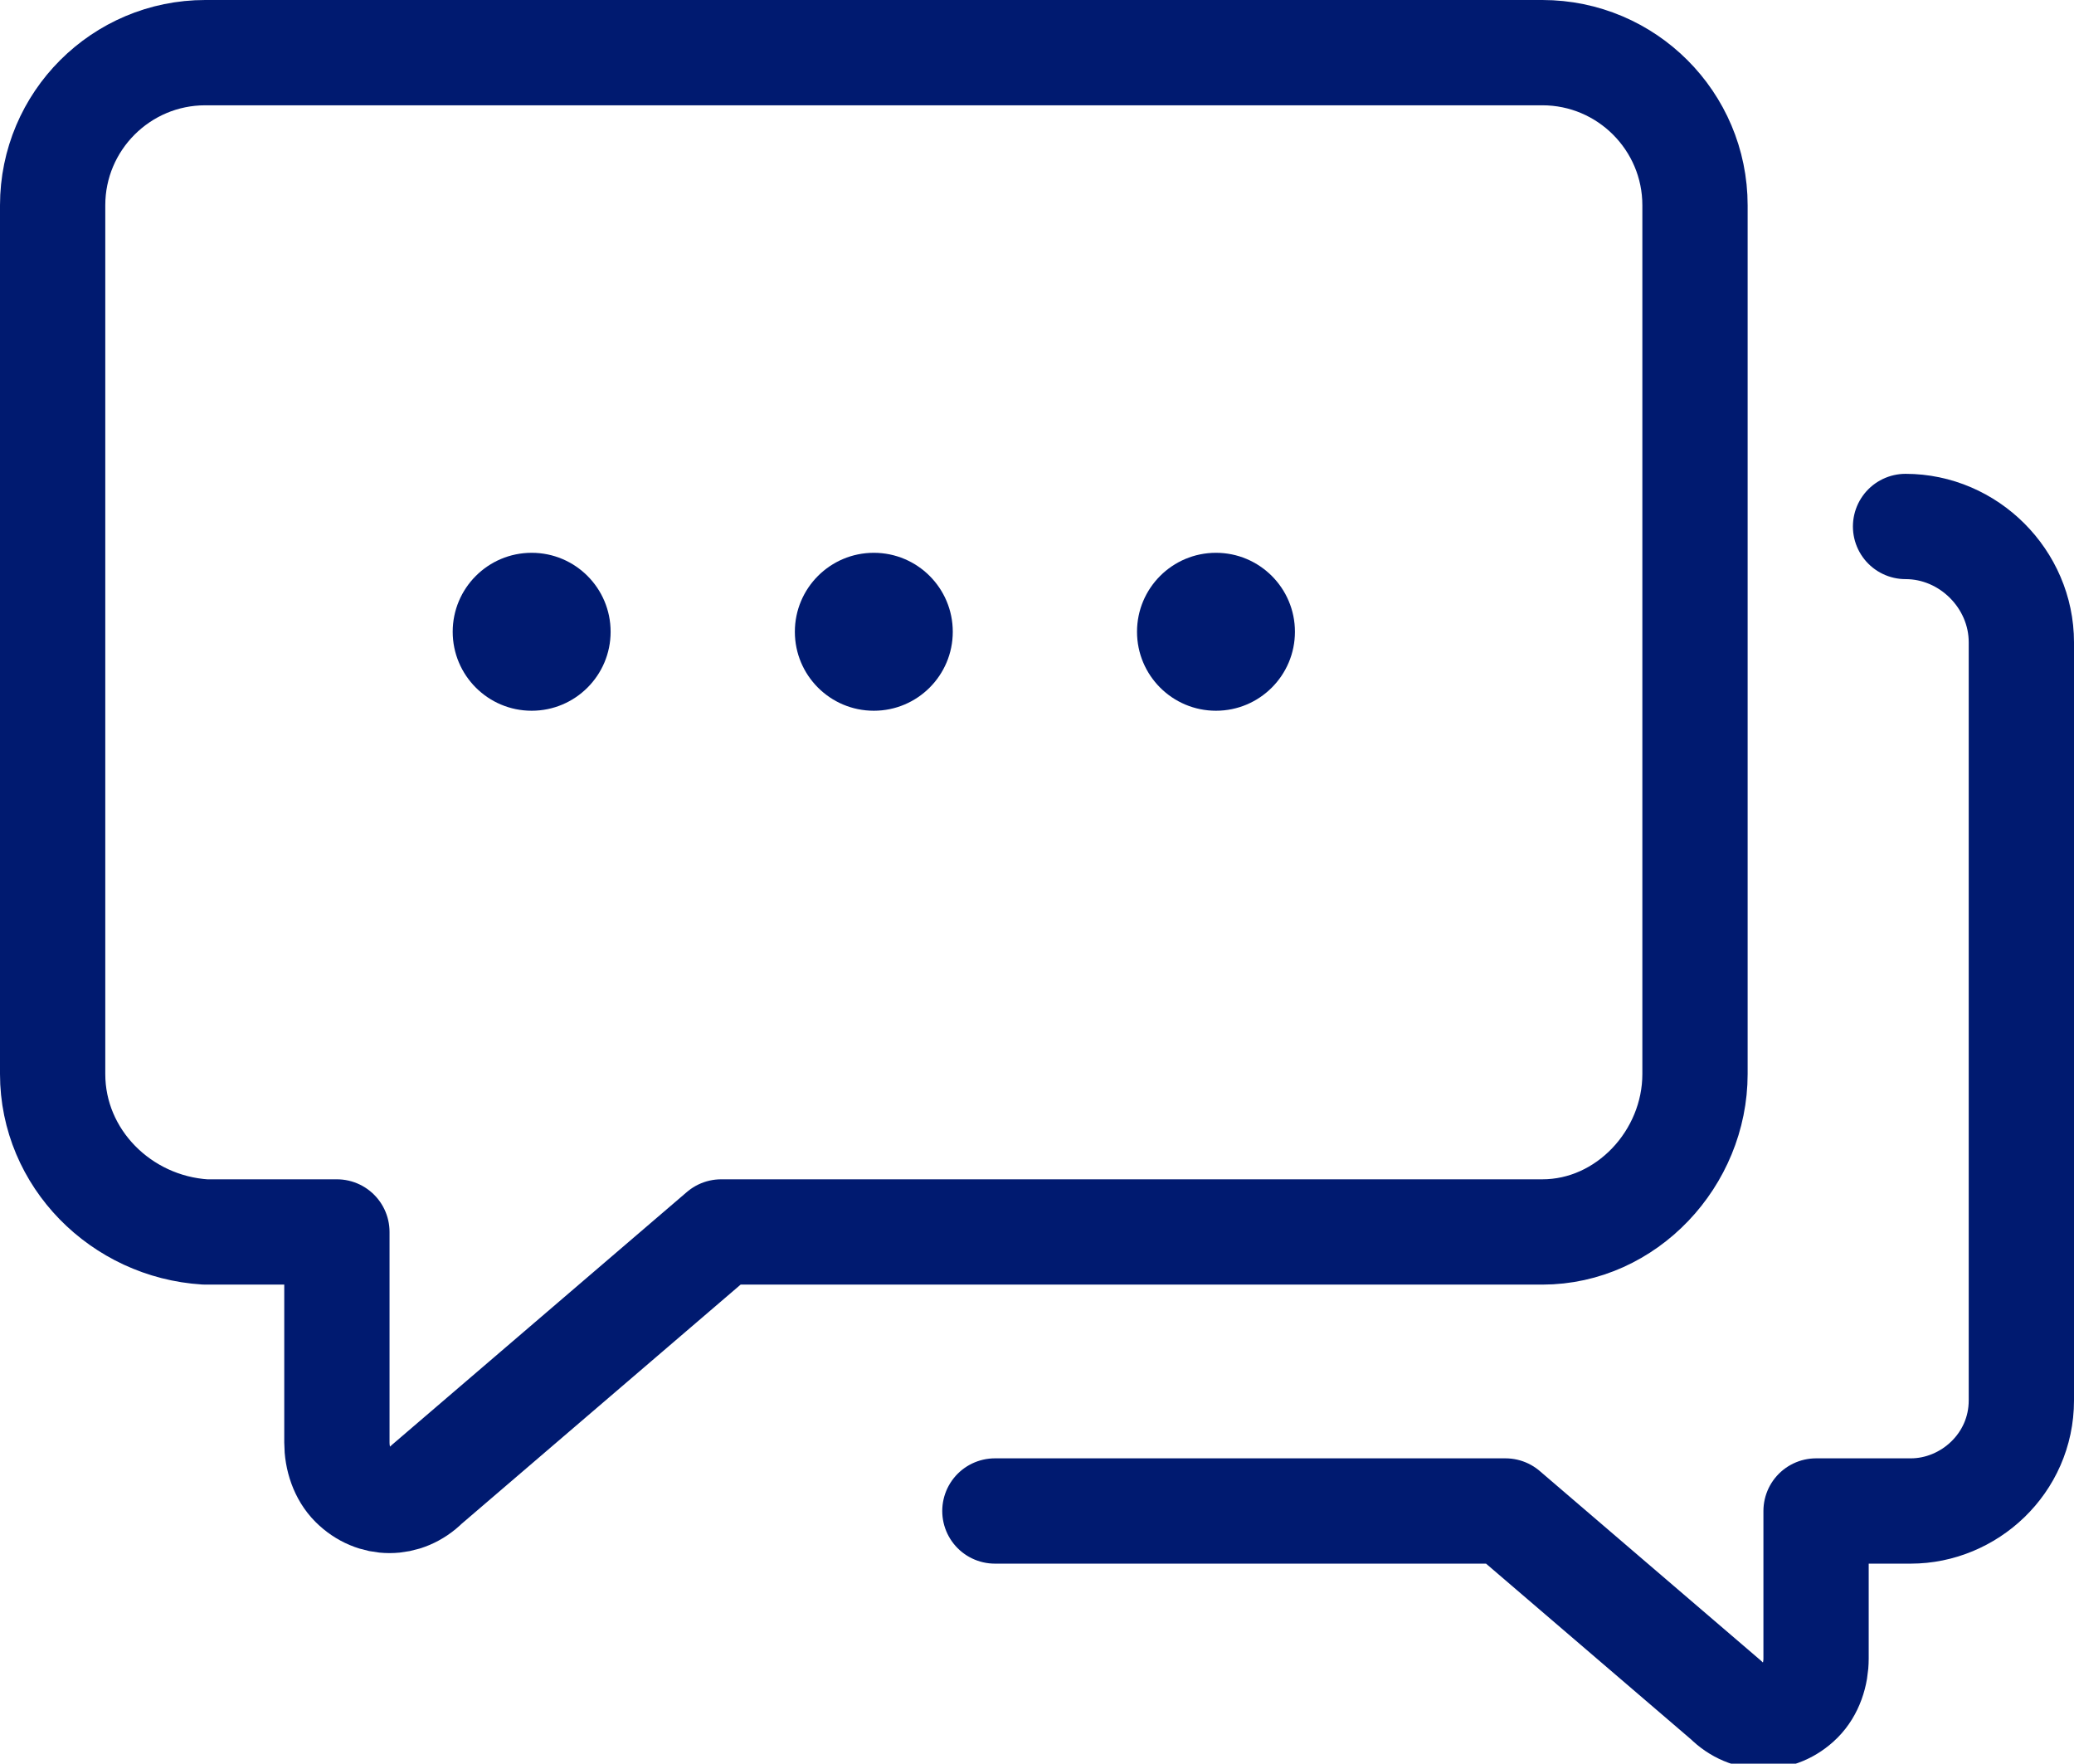
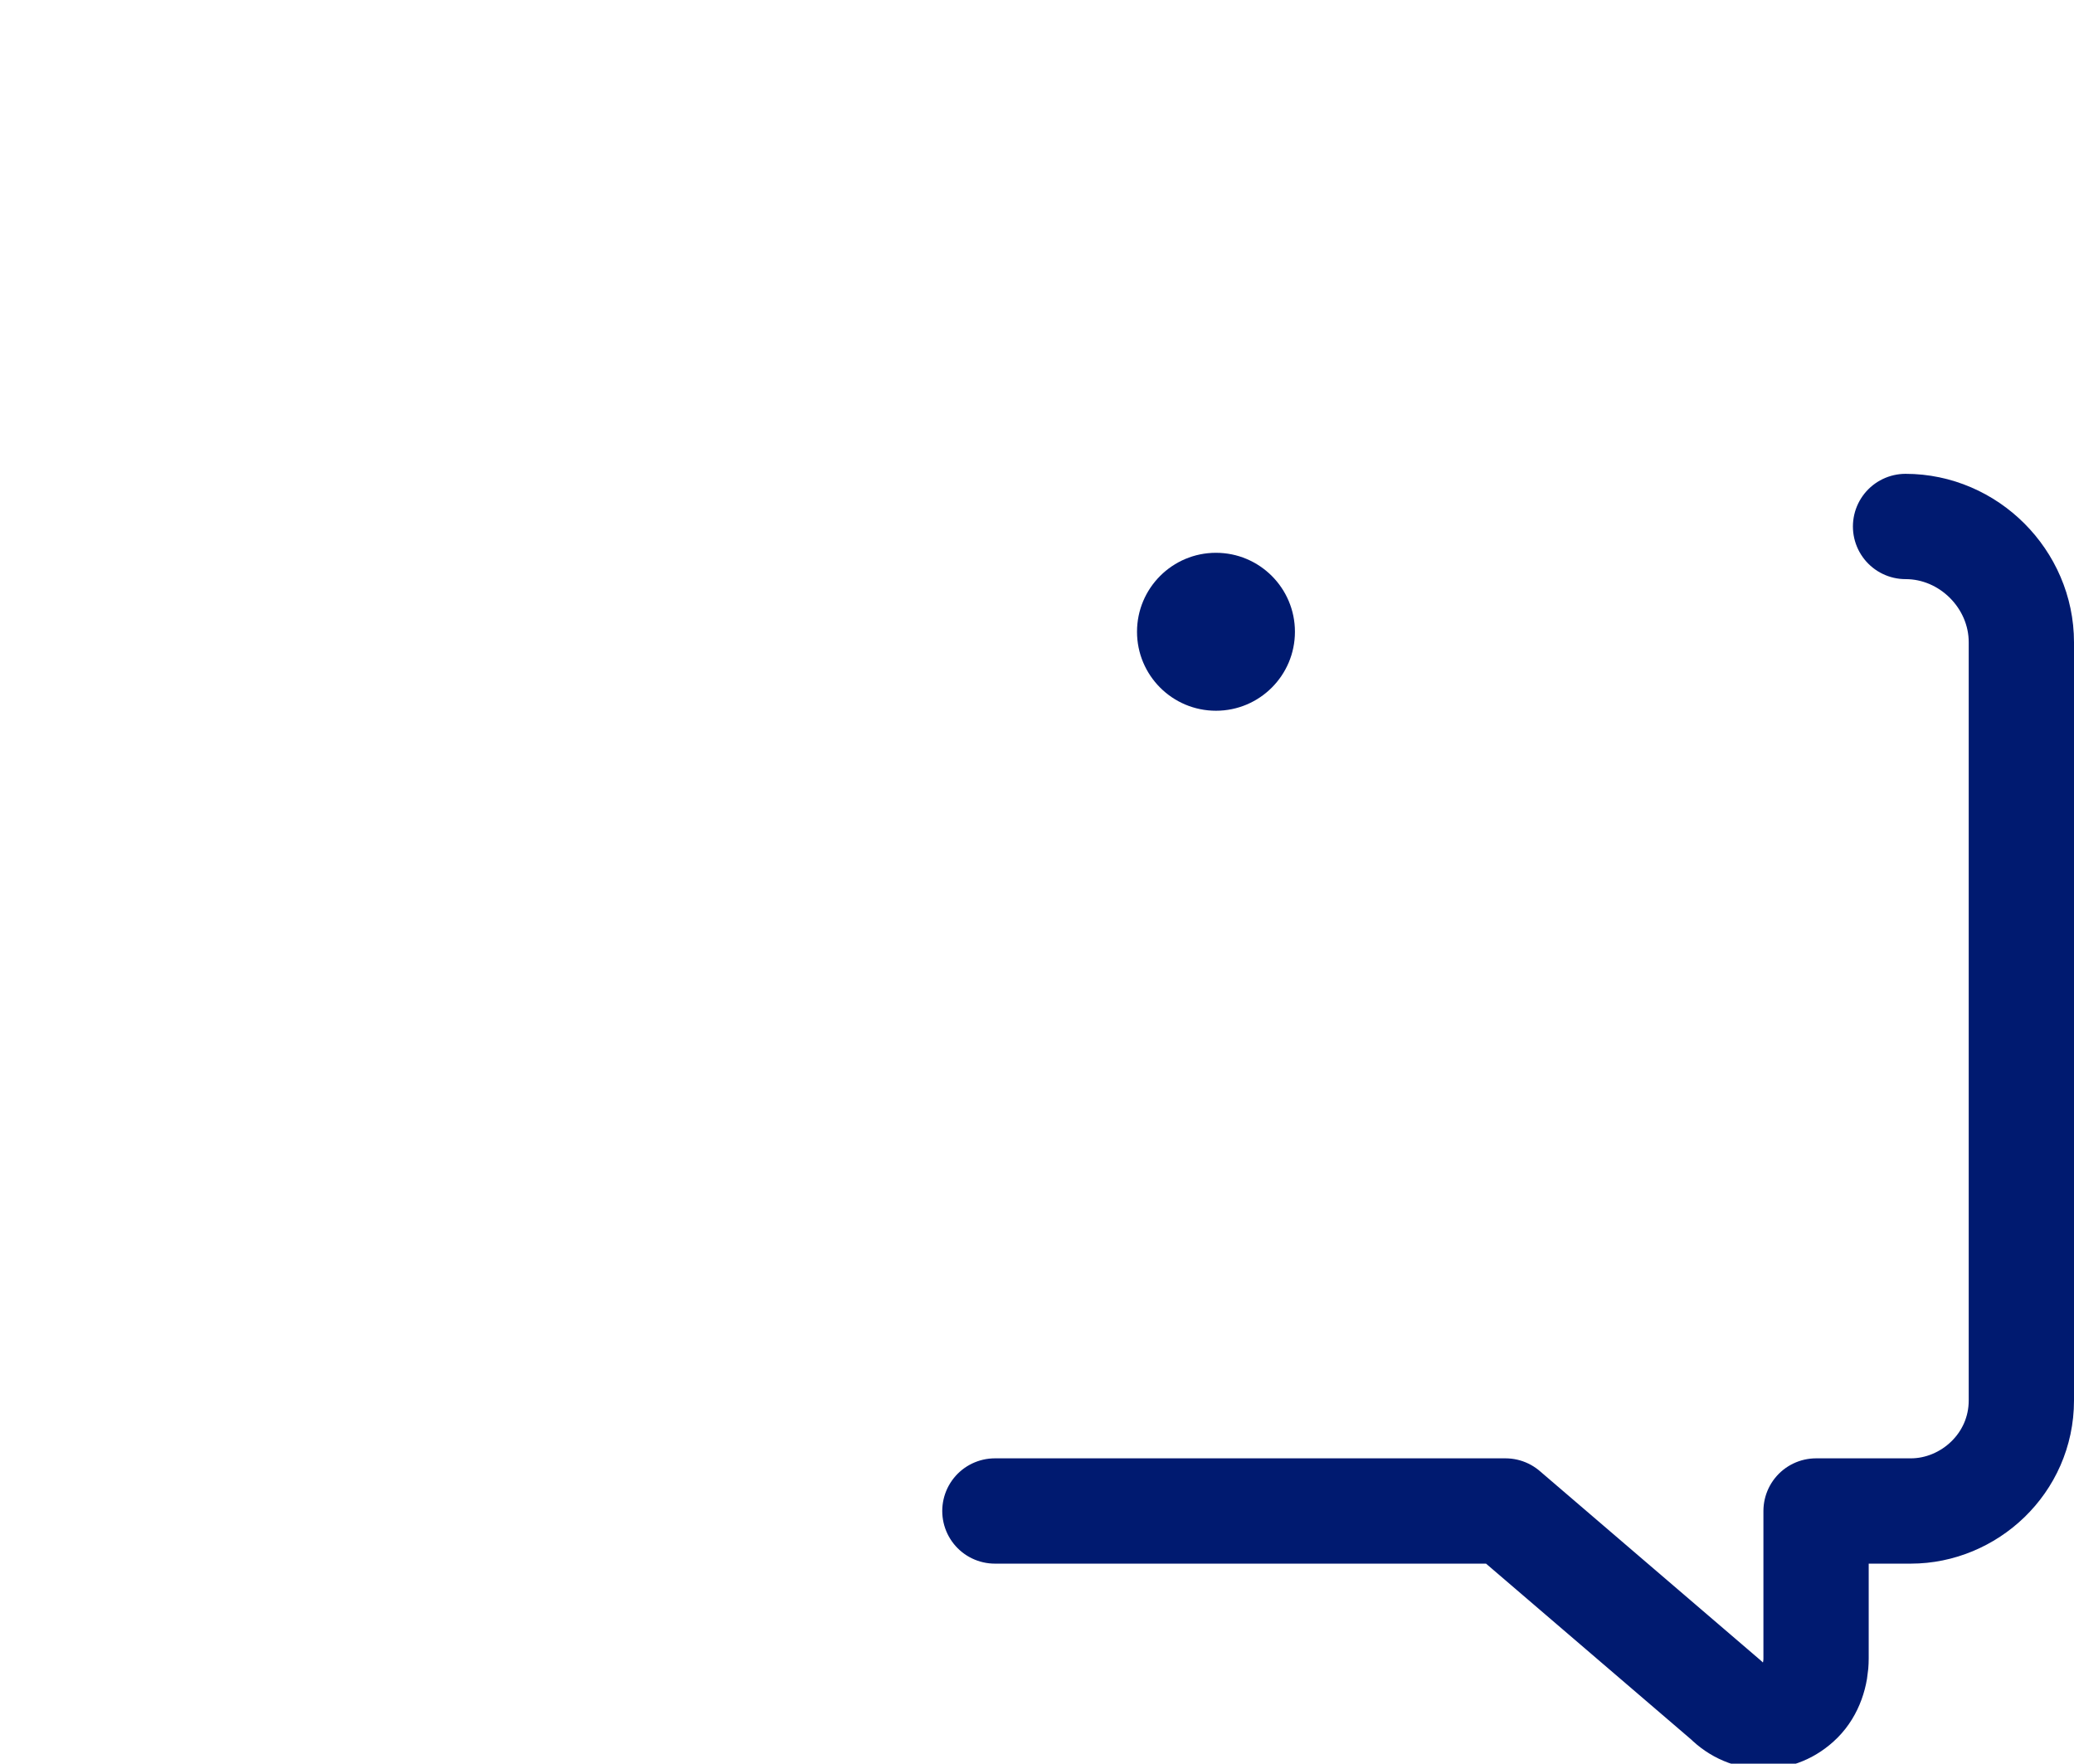
<svg xmlns="http://www.w3.org/2000/svg" version="1.1" id="图层_1" x="0px" y="0px" viewBox="0 0 39.4 33.5" style="enable-background:new 0 0 39.4 33.5;" xml:space="preserve">
  <style type="text/css">
	.st0{fill:none;stroke:#001A70;stroke-width:2;stroke-linecap:round;stroke-linejoin:round;}
	.st1{fill:#001A70;}
</style>
  <title>icon1</title>
  <g id="图层_2_1_">
    <g id="图层_1-2">
-       <path class="st0" d="M29.3,23.4H13.7l-5.6,4.8c-0.4,0.4-1,0.4-1.4,0c-0.2-0.2-0.3-0.5-0.3-0.8v-4H3.9C2.3,23.3,1,22,1,20.4V3.9    C1,2.3,2.3,1,3.9,1h25.4c1.6,0,2.9,1.3,2.9,2.9c0,0,0,0,0,0v16.5C32.2,22,30.9,23.4,29.3,23.4C29.3,23.4,29.3,23.4,29.3,23.4z" />
      <path class="st0" d="M18.9,28.7h9.7l4.2,3.6c0.4,0.4,1,0.4,1.4,0c0.2-0.2,0.3-0.5,0.3-0.8v-2.8h1.8c1.1,0,2.1-0.9,2.1-2.1V12.2    c0-1.2-1-2.2-2.2-2.2l0,0" />
-       <circle class="st1" cx="10.1" cy="12" r="1.5" />
-       <circle class="st1" cx="16.6" cy="12" r="1.5" />
      <circle class="st1" cx="23.1" cy="12" r="1.5" />
    </g>
  </g>
</svg>